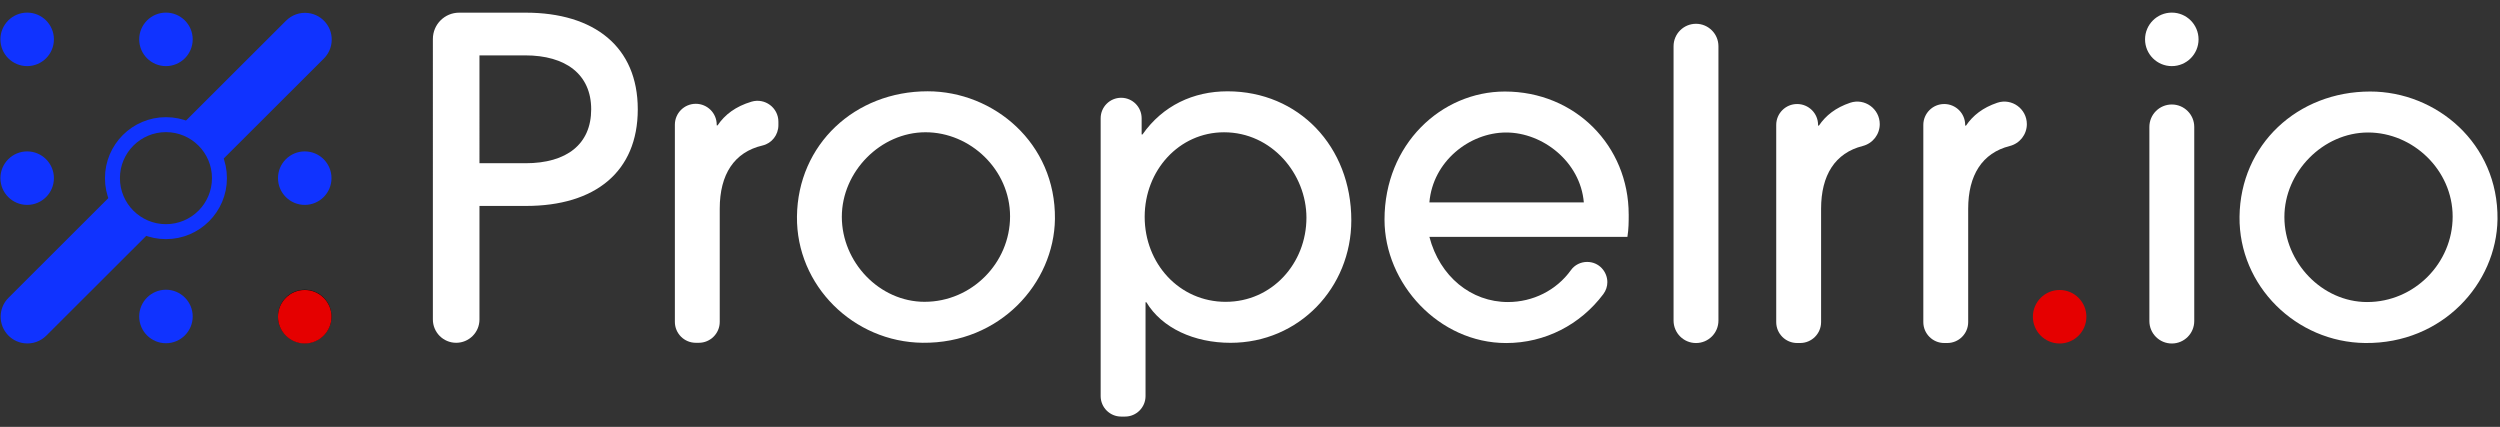
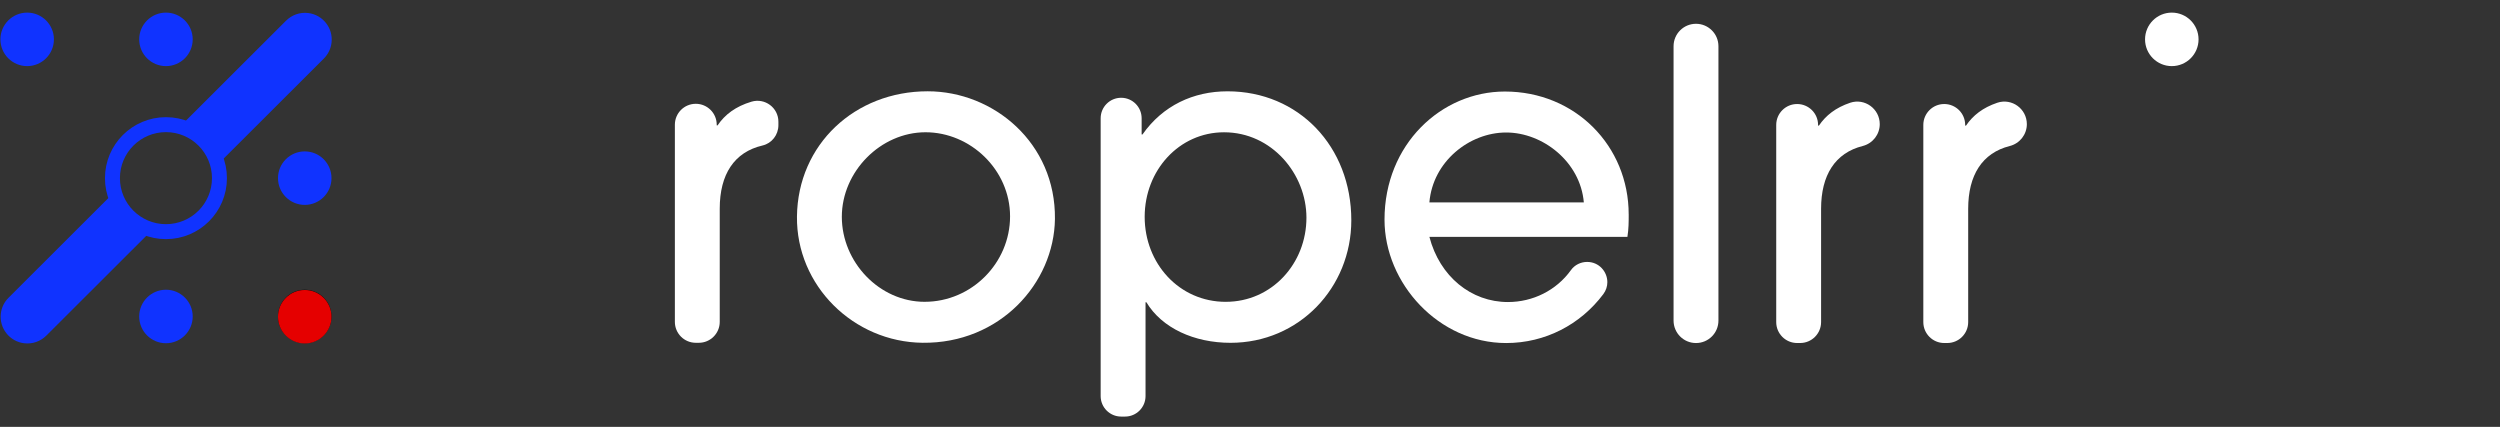
<svg xmlns="http://www.w3.org/2000/svg" id="Layer_1" data-name="Layer 1" viewBox="0 0 2000 341.48">
  <rect x="0" y="0" width="2000" height="341.48" fill="#333333" stroke="none" />
  <defs>
    <style>
      .cls-1 {
        fill: none;
        stroke: #1033ff;
        stroke-miterlimit: 10;
        stroke-width: 11.97px;
      }

      .cls-2 {
        fill: #fff;
      }

      .cls-3 {
        fill: #e50000;
      }

      .cls-4 {
        fill: #1033ff;
      }
    </style>
  </defs>
  <circle class="cls-4" cx="21.73" cy="31.49" r="21.4" />
  <circle cx="243.8" cy="253.18" r="21.4" />
-   <circle class="cls-4" cx="21.73" cy="142.52" r="21.4" />
  <circle class="cls-4" cx="243.8" cy="142.52" r="21.4" />
  <circle class="cls-4" cx="132.76" cy="31.49" r="21.4" />
  <circle class="cls-2" cx="1737.44" cy="31.49" r="21.4" />
  <circle class="cls-4" cx="132.76" cy="253.18" r="21.4" />
  <g>
    <path class="cls-4" d="M265.22,34.23c-.59,4.95-2.84,9.31-6.13,12.58h.01s-60.04,59.95-60.04,59.95l-3.9,3.9-6.49,6.47-14.38,14.35c-.09-.37-.19-.72-.3-1.08-.15-.52-.3-1.03-.47-1.54-.16-.47-.33-.93-.49-1.39-.07-.22-.16-.44-.25-.67-.21-.52-.43-1.03-.65-1.55-.15-.37-.33-.74-.5-1.09-.16-.38-.35-.75-.53-1.12-.03-.04-.04-.09-.07-.13-.27-.5-.53-1.01-.8-1.49-.58-1.02-1.2-2.01-1.85-2.99-.16-.25-.33-.5-.5-.74-.27-.38-.55-.77-.84-1.14-.3-.41-.62-.81-.95-1.21-.34-.43-.69-.84-1.06-1.26t-.01-.01c-.28-.34-.58-.67-.89-.98-.27-.3-.53-.58-.81-.84-.44-.46-.89-.9-1.36-1.32-.44-.41-.89-.83-1.36-1.21l-.27-.22c-.37-.31-.75-.62-1.14-.92-.15-.12-.3-.24-.44-.33-.41-.33-.83-.62-1.24-.92-.53-.37-1.05-.72-1.6-1.06-.46-.3-.93-.59-1.4-.86-.21-.13-.43-.25-.64-.37-.43-.25-.86-.49-1.3-.69-.53-.3-1.08-.56-1.63-.8-.16-.09-.31-.15-.47-.22-.37-.16-.75-.33-1.14-.49-1.01-.43-2.04-.8-3.09-1.14-.31-.1-.64-.21-.96-.3-.35-.12-.71-.22-1.06-.31-.01-.01-.03-.01-.06-.01l14.35-14.32,6.5-6.49,3.89-3.89,59.97-59.87v.02c4.49-4.48,10.89-6.93,17.66-6.12,11.74,1.4,20.12,12.06,18.7,23.8Z" />
    <path class="cls-4" d="M122.04,183.65l-14.4,14.37-6.49,6.47-3.9,3.9-60.22,60.13h0c-4.48,4.46-10.89,6.9-17.66,6.09-11.74-1.4-20.1-12.05-18.7-23.78,.59-4.97,2.84-9.33,6.13-12.59h.01c.07-.09,.15-.16,.25-.27l59.91-59.82,3.89-3.89,6.47-6.46,14.35-14.32c.03,.1,.06,.21,.09,.31,.06,.21,.12,.4,.18,.61,.13,.47,.27,.93,.43,1.37,.01,.06,.04,.12,.06,.18,.19,.56,.38,1.12,.61,1.69,.22,.59,.46,1.18,.72,1.76,.22,.5,.44,1.01,.69,1.49,.06,.13,.12,.27,.19,.4,.16,.35,.34,.69,.53,1.03,.16,.34,.34,.67,.53,.99,.25,.46,.52,.9,.8,1.33,.21,.35,.43,.71,.65,1.05,.15,.24,.31,.46,.46,.68,.21,.31,.43,.62,.65,.93,.33,.46,.67,.9,1.01,1.33,.22,.31,.46,.61,.71,.89,.33,.4,.67,.8,1.01,1.17,.31,.37,.64,.72,.98,1.08,.35,.38,.72,.75,1.09,1.11,.25,.27,.52,.5,.78,.74,.34,.33,.69,.65,1.05,.96,.01,.01,.04,.03,.06,.04,.38,.34,.77,.67,1.17,.98,.16,.13,.34,.27,.5,.41,.34,.27,.69,.53,1.06,.8,.12,.09,.25,.18,.37,.27,.47,.34,.96,.68,1.45,.99,.44,.3,.9,.59,1.36,.86,.43,.27,.87,.53,1.32,.75,.38,.24,.78,.44,1.2,.65,.12,.07,.22,.13,.34,.18,.44,.22,.9,.44,1.36,.65,.16,.09,.31,.15,.47,.22,.38,.16,.77,.34,1.15,.49,.5,.21,1.02,.41,1.54,.61,.58,.21,1.17,.41,1.76,.59,.64,.21,1.27,.38,1.91,.56,.04,.01,.07,.01,.12,.03Z" />
  </g>
  <circle class="cls-3" cx="243.8" cy="253.39" r="21.4" />
-   <circle class="cls-3" cx="1647.71" cy="253.39" r="21.4" />
  <circle class="cls-1" cx="132.76" cy="142.52" r="42.8" />
-   <path class="cls-2" d="M420.49,10.13h-53.17c-11.6,0-21.02,9.42-21.02,21.04V255.6c0,5.14,2.09,9.8,5.45,13.18,3.38,3.36,8.04,5.45,13.18,5.45,10.3,0,18.64-8.34,18.64-18.63v-90.85h37.27c55.22,0,89.38-27.27,89.38-77.31S475.38,10.13,420.49,10.13Zm0,120.45h-36.92V44.3h36.58c32.43,0,52.8,15.17,52.8,43.14s-19.67,43.14-52.46,43.14Z" />
  <path class="cls-2" d="M601.17,81.35c-12.68,3.79-21.3,10.35-27.1,18.95h-.69v-.53c0-4.63-1.88-8.81-4.9-11.83-3.04-3.02-7.22-4.9-11.85-4.9-9.24,0-16.73,7.49-16.73,16.73v157.73c0,9.24,7.49,16.73,16.73,16.73h2.43c9.24,0,16.73-7.49,16.73-16.73v-90.6c0-27.39,11.56-45.21,34.23-50.51,7.49-1.75,12.7-8.55,12.7-16.25v-2.75c0-11.22-10.8-19.25-21.55-16.04Z" />
  <path class="cls-2" d="M742.14,73.03c-58.23,0-103.89,42.49-104.57,100.16-.64,55.29,45.21,100.42,100.5,101.03,61.78,.69,105.18-47.59,105.88-99.04,.69-60.74-49.02-102.15-101.82-102.15Zm-2.41,168.42c-36.24,0-66.27-31.76-66.27-67.99s31.05-67.65,66.96-67.65,67.63,30.02,67.63,67.29-30.71,68.34-68.32,68.34Z" />
  <path class="cls-2" d="M981.99,73.05c-27.26,0-51.77,11.38-67.99,34.51h-.69v-12.94c0-4.52-1.83-8.63-4.79-11.59-2.97-2.97-7.07-4.81-11.6-4.81-9.05,0-16.39,7.34-16.39,16.39v222.26c0,9.05,7.35,16.39,16.39,16.39h3.12c9.05,0,16.39-7.35,16.39-16.39v-75.07h.68c12.44,20.72,38.32,32.45,67.31,32.45,54.87,0,96.63-44.18,96.63-98.02,0-59.02-42.09-103.18-99.05-103.18Zm-1.37,168.42c-37.29,0-64.88-30.71-64.88-67.99s27.6-67.65,63.5-67.65c38.3,0,65.91,33.48,65.91,68.32,0,36.6-27.61,67.31-64.53,67.31Z" />
  <path class="cls-2" d="M1302.95,171.58c0-54.89-42.78-98.36-99.05-98.36-50.72,0-96.29,42.09-96.29,102.49,0,51.08,43.49,98.72,97.33,98.72,31.2,0,59.42-14.75,77.69-39.09,2.23-2.99,3.25-6.33,3.25-9.6,0-8.36-6.61-16.2-16.17-16.2-5.11,0-9.98,2.38-12.95,6.54-11.72,16.31-30.54,25.55-50.43,25.55-29.35,0-54.53-20.36-62.81-52.12h158.41c1.03-6.56,1.03-12.07,1.03-17.94Zm-159.44-9.68c2.75-32.79,32.1-55.9,61.43-55.9s59.35,23.47,62.12,55.9h-123.55Z" />
  <path class="cls-2" d="M1369.48,24.29c-3.25-3.25-7.71-5.26-12.68-5.26-9.92,0-17.95,8.04-17.95,17.94v219.5c0,4.95,2.01,9.45,5.26,12.7,3.25,3.25,7.73,5.26,12.7,5.26,9.92,0,17.94-8.04,17.94-17.95V36.97c0-4.95-2.01-9.43-5.26-12.68Z" />
  <path class="cls-2" d="M1480.13,82.21c-11.54,3.87-19.51,10.16-24.99,18.27h-.68v-.53c0-4.63-1.88-8.81-4.9-11.83-3.04-3.02-7.22-4.9-11.85-4.9-9.24,0-16.73,7.49-16.73,16.73v157.73c0,9.24,7.49,16.73,16.73,16.73h2.41c9.26,0,16.75-7.49,16.75-16.73v-90.6c0-26.99,11.22-44.7,33.25-50.27,4-1.01,7.43-3.31,9.85-6.4,2.41-3.09,3.83-6.96,3.83-11.09,0-12.28-12.04-21.02-23.67-17.12Z" />
  <path class="cls-2" d="M1597.81,82.21c-11.52,3.87-19.51,10.16-24.98,18.27h-.69v-.53c0-4.63-1.88-8.81-4.9-11.83-3.04-3.02-7.22-4.9-11.85-4.9-9.24,0-16.73,7.49-16.73,16.73v157.73c0,9.24,7.49,16.73,16.73,16.73h2.41c9.26,0,16.75-7.49,16.75-16.73v-90.6c0-26.99,11.22-44.7,33.25-50.27,4-1.01,7.43-3.31,9.85-6.4,2.41-3.09,3.83-6.96,3.83-11.09,0-12.28-12.02-21.02-23.67-17.12Z" />
-   <path class="cls-2" d="M1750.13,88.85c-3.25-3.25-7.71-5.26-12.68-5.26-9.92,0-17.95,8.04-17.95,17.94v155.31c0,4.95,2.01,9.45,5.26,12.7,3.25,3.25,7.73,5.26,12.7,5.26,9.92,0,17.94-8.04,17.94-17.95V101.53c0-4.95-2.01-9.43-5.26-12.68Z" />
-   <path class="cls-2" d="M1896.19,73.22c-58.23,0-103.89,42.49-104.57,100.16-.64,55.29,45.23,100.42,100.5,101.03,61.78,.69,105.19-47.59,105.88-99.04,.69-60.74-49-102.15-101.82-102.15Zm-2.41,168.42c-36.24,0-66.27-31.76-66.27-67.99s31.07-67.65,66.96-67.65,67.65,30.02,67.65,67.29-30.71,68.34-68.34,68.34Z" />
</svg>